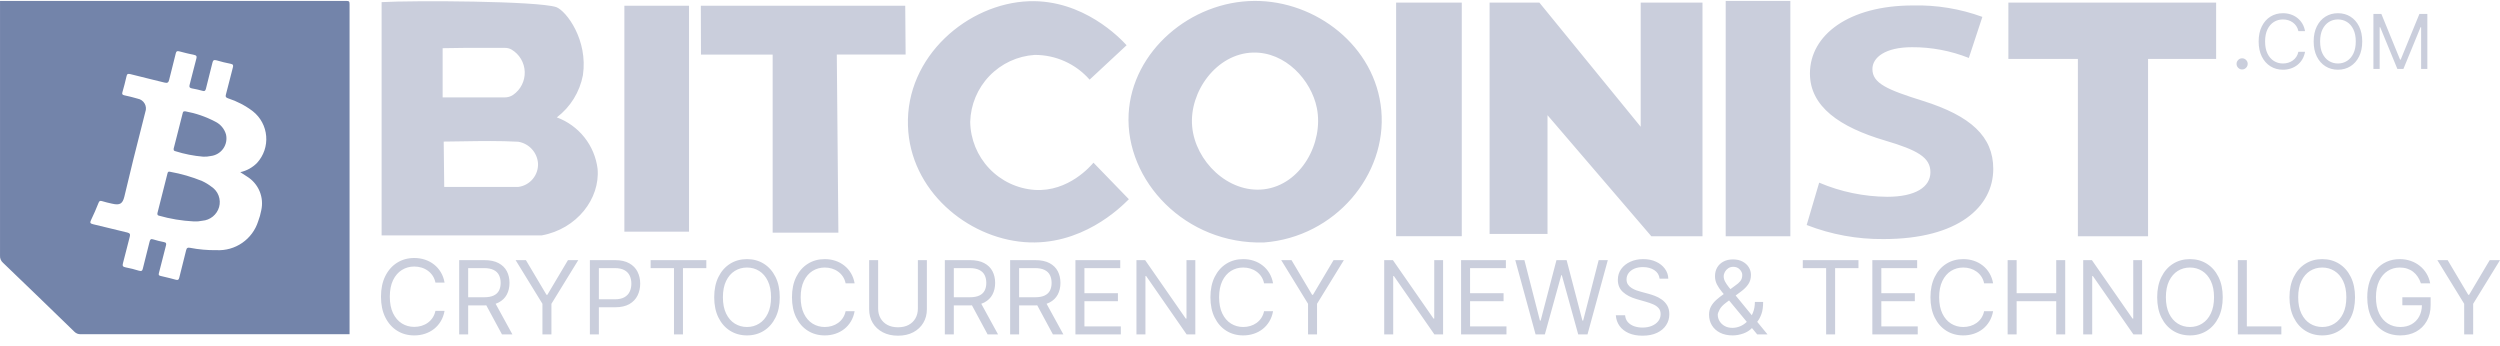
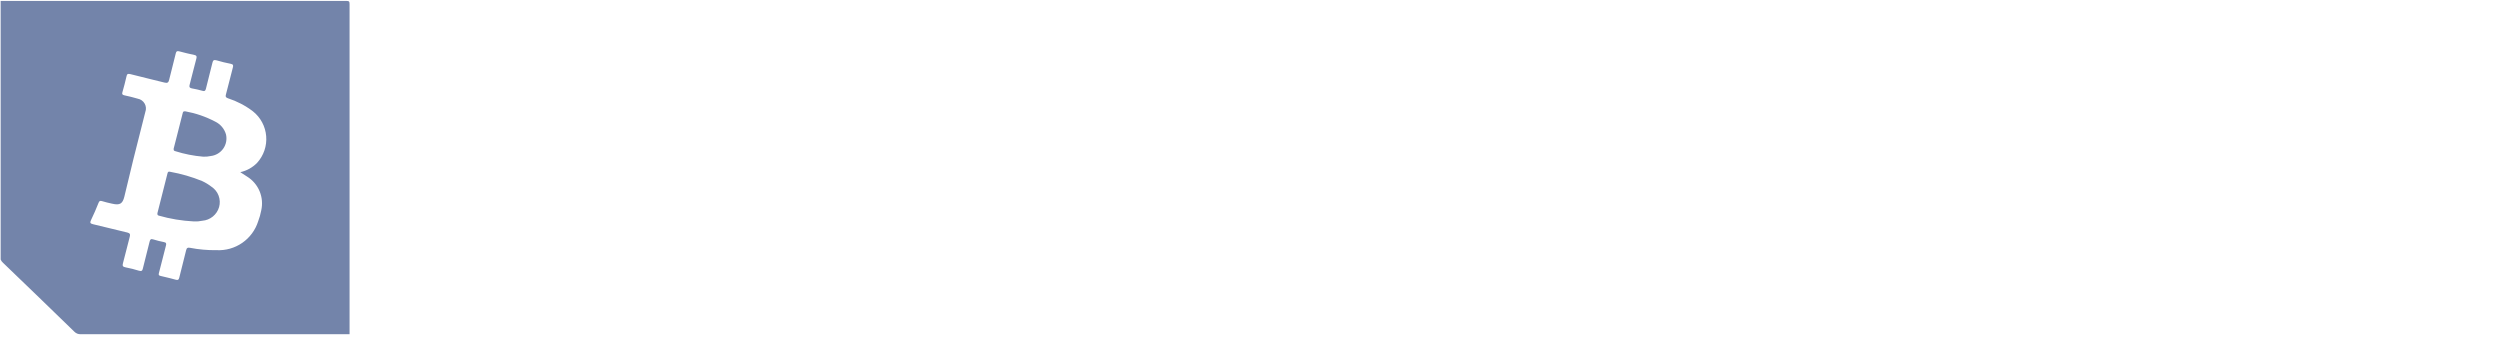
<svg xmlns="http://www.w3.org/2000/svg" width="246" height="34" viewBox="0 0 246 34" fill="none">
  <g clip-path="url(#clip0_579_3135)">
-     <path fill-rule="evenodd" clip-rule="evenodd" d="M0.002 0.091H34.084C34.337 0.091 34.397 0.143 34.397 0.388V32.886H7.942C7.828 32.891 7.714 32.873 7.608 32.832C7.502 32.791 7.405 32.728 7.325 32.647C4.988 30.375 2.644 28.11 0.292 25.853C0.193 25.767 0.115 25.659 0.065 25.538C0.014 25.416 -0.007 25.285 0.002 25.154V0.091ZM24.313 17.375L23.643 16.943C24.271 16.805 24.846 16.487 25.296 16.028C25.617 15.675 25.863 15.26 26.017 14.808C26.172 14.356 26.232 13.877 26.193 13.401C26.155 12.925 26.019 12.462 25.794 12.041C25.569 11.62 25.26 11.249 24.886 10.953C24.148 10.391 23.32 9.959 22.438 9.673C22.23 9.598 22.163 9.524 22.23 9.301C22.37 8.777 22.503 8.252 22.636 7.726C22.728 7.363 22.82 6.999 22.914 6.637C22.966 6.436 22.959 6.332 22.706 6.279C22.23 6.19 21.768 6.071 21.307 5.937C21.061 5.87 20.957 5.922 20.905 6.168C20.801 6.599 20.691 7.029 20.581 7.459C20.471 7.889 20.362 8.318 20.258 8.75C20.206 8.936 20.131 9.003 19.923 8.936C19.58 8.838 19.232 8.759 18.881 8.698C18.658 8.653 18.598 8.564 18.658 8.348C18.761 7.96 18.859 7.568 18.957 7.176C19.077 6.698 19.196 6.218 19.327 5.744C19.379 5.535 19.335 5.453 19.126 5.409C18.605 5.297 18.122 5.186 17.638 5.052C17.415 4.992 17.348 5.052 17.296 5.252C17.189 5.704 17.073 6.152 16.959 6.599C16.85 7.021 16.742 7.442 16.641 7.864C16.581 8.125 16.47 8.199 16.187 8.125C15.771 8.021 15.358 7.921 14.947 7.821C14.235 7.648 13.529 7.476 12.816 7.291C12.585 7.239 12.496 7.277 12.451 7.5C12.332 8.036 12.191 8.564 12.042 9.085C11.99 9.263 12.042 9.33 12.221 9.375C12.292 9.392 12.364 9.408 12.436 9.425C12.81 9.511 13.184 9.598 13.553 9.71C13.695 9.735 13.83 9.792 13.948 9.876C14.065 9.959 14.163 10.068 14.234 10.194C14.306 10.319 14.348 10.459 14.359 10.603C14.37 10.748 14.348 10.892 14.297 11.027L13.121 15.685L12.236 19.354C12.064 20.046 11.796 20.217 11.052 20.046L11.005 20.036C10.685 19.965 10.36 19.892 10.048 19.793C9.847 19.726 9.772 19.778 9.698 19.957C9.467 20.53 9.229 21.103 8.954 21.661C8.835 21.914 8.872 21.996 9.155 22.063C9.751 22.198 10.335 22.344 10.917 22.489C11.454 22.623 11.99 22.756 12.533 22.881C12.771 22.941 12.838 23.045 12.771 23.283C12.668 23.672 12.57 24.063 12.472 24.455C12.352 24.934 12.233 25.413 12.102 25.888C12.02 26.171 12.094 26.26 12.377 26.312C12.817 26.397 13.252 26.506 13.679 26.64C13.925 26.706 14.007 26.654 14.059 26.416C14.173 25.947 14.292 25.48 14.41 25.014C14.515 24.6 14.62 24.187 14.721 23.774C14.773 23.559 14.848 23.477 15.086 23.559C15.425 23.665 15.771 23.752 16.12 23.819C16.366 23.864 16.381 23.968 16.328 24.169C16.214 24.602 16.104 25.038 15.995 25.472C15.877 25.94 15.76 26.407 15.636 26.87C15.584 27.056 15.636 27.116 15.807 27.153C15.929 27.183 16.052 27.212 16.175 27.241C16.549 27.329 16.926 27.419 17.296 27.525C17.512 27.585 17.586 27.532 17.638 27.331C17.746 26.878 17.861 26.427 17.977 25.977C18.092 25.527 18.207 25.077 18.315 24.623C18.375 24.385 18.472 24.34 18.702 24.385C19.56 24.551 20.433 24.628 21.307 24.615C22.206 24.663 23.095 24.411 23.835 23.899C24.576 23.388 25.126 22.645 25.4 21.788C25.534 21.438 25.636 21.077 25.705 20.709C25.85 20.077 25.794 19.416 25.544 18.818C25.295 18.22 24.864 17.716 24.313 17.375ZM19.908 21.721C19.634 21.78 19.354 21.802 19.074 21.788C17.903 21.73 16.742 21.538 15.614 21.215C15.488 21.177 15.488 21.11 15.488 20.984C15.82 19.684 16.15 18.382 16.477 17.077C16.515 16.906 16.574 16.861 16.753 16.906C17.826 17.098 18.876 17.402 19.886 17.814C20.216 17.966 20.529 18.155 20.816 18.379C21.135 18.59 21.379 18.897 21.512 19.255C21.646 19.614 21.663 20.005 21.56 20.374C21.455 20.74 21.24 21.065 20.945 21.306C20.649 21.547 20.288 21.691 19.908 21.721ZM20.749 15.351C20.504 15.404 20.254 15.427 20.005 15.418C19.067 15.342 18.14 15.159 17.244 14.874C17.087 14.837 17.087 14.77 17.087 14.629C17.187 14.239 17.287 13.85 17.387 13.46C17.587 12.682 17.787 11.903 17.98 11.124C18.018 10.953 18.077 10.953 18.233 10.953C19.259 11.139 20.25 11.48 21.173 11.965C21.428 12.088 21.655 12.264 21.839 12.48C22.022 12.697 22.158 12.95 22.237 13.222C22.293 13.461 22.298 13.709 22.252 13.95C22.206 14.19 22.11 14.419 21.969 14.62C21.829 14.82 21.647 14.989 21.437 15.115C21.227 15.241 20.992 15.322 20.749 15.351Z" fill="#7384AA" />
-     <path fill-rule="evenodd" clip-rule="evenodd" d="M123.44 0.091C129.46 0.054 135.347 4.519 135.92 10.859C136.493 17.199 131.373 23.331 124.378 23.859C116.668 24.082 110.715 17.809 111.057 11.209C111.385 5.017 117.182 0.121 123.44 0.091ZM123.291 5.173C126.476 5.084 129.029 7.875 129.579 10.628C130.264 14.029 128.039 18.189 124.37 18.628C120.851 19.037 117.613 15.86 117.308 12.444C117.003 9.028 119.697 5.27 123.291 5.173ZM176.171 0.091H169.809V23.249H176.171V0.091ZM110.857 4.452L107.218 7.838C106.543 7.068 105.711 6.453 104.777 6.033C103.844 5.613 102.831 5.399 101.808 5.404C100.121 5.515 98.535 6.251 97.362 7.47C96.19 8.688 95.514 10.3 95.468 11.99C95.495 13.698 96.162 15.334 97.338 16.574C98.513 17.814 100.111 18.568 101.815 18.687C105.148 18.903 107.35 16.3 107.597 16.009L107.597 16.009L111.08 19.603L111.028 19.654C110.267 20.411 106.391 24.265 100.788 23.822C95.17 23.383 89.544 18.747 89.343 12.377C89.113 5.538 95.244 0.337 101.25 0.121C106.593 -0.065 110.239 3.775 110.857 4.452ZM37.55 23.16V0.21C40.705 0.031 52.895 0.091 54.74 0.701C55.737 1.088 57.873 3.931 57.359 7.399C57.045 9.052 56.131 10.531 54.792 11.551C55.861 11.945 56.8 12.626 57.508 13.518C58.215 14.411 58.663 15.481 58.803 16.611C59.056 19.55 56.764 22.527 53.319 23.16H37.55ZM43.712 18.397L43.66 13.932C44.296 13.927 44.918 13.916 45.532 13.906C47.366 13.876 49.129 13.847 50.997 13.947C51.508 14.031 51.976 14.283 52.328 14.663C52.68 15.043 52.895 15.53 52.939 16.046C52.974 16.613 52.791 17.172 52.427 17.609C52.063 18.046 51.547 18.328 50.982 18.397H43.712ZM43.556 4.742V9.586H49.65C49.947 9.589 50.237 9.504 50.484 9.341C50.851 9.089 51.149 8.749 51.35 8.351C51.551 7.954 51.648 7.513 51.634 7.068C51.619 6.623 51.492 6.188 51.265 5.805C51.038 5.422 50.718 5.103 50.335 4.876C50.14 4.766 49.919 4.71 49.695 4.712C49.053 4.714 48.415 4.713 47.778 4.712C46.378 4.709 44.983 4.706 43.556 4.742ZM61.438 0.567H67.8V22.795H61.438V0.567ZM68.961 0.567L68.976 5.374H76.03V22.892H82.497L82.341 5.367H89.113L89.075 0.567H68.961ZM143.838 0.254H137.378V23.241H143.838V0.254ZM146.576 23.018V0.254H151.473L161.444 12.473V0.254H167.524V23.249H162.493L152.276 11.335V23.018H146.576ZM211.369 23.249V5.798H218.067V0.254H197.625V5.798H204.464V23.249H211.369ZM43.745 27.806H42.847C42.794 27.548 42.701 27.321 42.569 27.125C42.438 26.93 42.279 26.765 42.091 26.633C41.905 26.498 41.698 26.396 41.471 26.329C41.245 26.261 41.008 26.227 40.762 26.227C40.313 26.227 39.906 26.341 39.542 26.568C39.18 26.794 38.891 27.129 38.676 27.57C38.464 28.012 38.358 28.554 38.358 29.196C38.358 29.838 38.464 30.38 38.676 30.822C38.891 31.264 39.18 31.598 39.542 31.825C39.906 32.052 40.313 32.165 40.762 32.165C41.008 32.165 41.245 32.131 41.471 32.064C41.698 31.996 41.905 31.896 42.091 31.763C42.279 31.628 42.438 31.463 42.569 31.267C42.701 31.069 42.794 30.842 42.847 30.587H43.745C43.678 30.965 43.554 31.305 43.376 31.604C43.197 31.903 42.975 32.158 42.71 32.368C42.444 32.575 42.146 32.733 41.815 32.842C41.487 32.951 41.136 33.005 40.762 33.005C40.129 33.005 39.567 32.851 39.075 32.542C38.582 32.233 38.195 31.793 37.912 31.224C37.63 30.654 37.489 29.978 37.489 29.196C37.489 28.414 37.63 27.738 37.912 27.169C38.195 26.599 38.582 26.16 39.075 25.851C39.567 25.542 40.129 25.387 40.762 25.387C41.136 25.387 41.487 25.442 41.815 25.55C42.146 25.659 42.444 25.818 42.71 26.028C42.975 26.236 43.197 26.489 43.376 26.788C43.554 27.085 43.678 27.424 43.745 27.806ZM45.183 32.904V25.597H47.652C48.222 25.597 48.691 25.695 49.057 25.89C49.423 26.083 49.695 26.348 49.871 26.686C50.047 27.023 50.135 27.407 50.135 27.838C50.135 28.268 50.047 28.65 49.871 28.983C49.695 29.316 49.425 29.578 49.061 29.768C48.97 29.815 48.873 29.856 48.77 29.891L50.42 32.904H49.393L47.852 30.046C47.791 30.049 47.729 30.05 47.666 30.05H46.068V32.904H45.183ZM47.637 29.25H46.068V26.382H47.623C48.018 26.382 48.336 26.443 48.576 26.564C48.816 26.683 48.991 26.852 49.1 27.071C49.209 27.29 49.264 27.545 49.264 27.838C49.264 28.13 49.209 28.382 49.1 28.594C48.993 28.803 48.819 28.965 48.579 29.079C48.341 29.194 48.028 29.25 47.637 29.25ZM50.736 25.597H51.749L53.775 29.008H53.861L55.887 25.597H56.9L54.261 29.893V32.904H53.376V29.893L50.736 25.597ZM58.045 25.597H60.513C61.087 25.597 61.555 25.701 61.919 25.908C62.285 26.112 62.556 26.389 62.732 26.739C62.908 27.089 62.996 27.479 62.996 27.909C62.996 28.34 62.908 28.731 62.732 29.083C62.559 29.435 62.29 29.715 61.926 29.925C61.562 30.132 61.096 30.235 60.528 30.235H58.929V32.904H58.045V25.597ZM60.499 29.45H58.929V26.382H60.485C60.882 26.382 61.201 26.449 61.441 26.582C61.681 26.713 61.855 26.894 61.962 27.124C62.071 27.355 62.126 27.617 62.126 27.909C62.126 28.202 62.071 28.465 61.962 28.698C61.855 28.928 61.682 29.111 61.444 29.247C61.207 29.383 60.892 29.45 60.499 29.45ZM64.022 26.382V25.597H69.502V26.382H67.204V32.904H66.32V26.382H64.022ZM76.728 29.25C76.728 30.021 76.589 30.687 76.31 31.248C76.032 31.81 75.65 32.242 75.165 32.547C74.68 32.851 74.126 33.004 73.503 33.004C72.88 33.004 72.325 32.851 71.84 32.547C71.355 32.242 70.973 31.81 70.695 31.248C70.417 30.687 70.278 30.021 70.278 29.25C70.278 28.48 70.417 27.814 70.695 27.253C70.973 26.692 71.355 26.259 71.84 25.954C72.325 25.65 72.88 25.497 73.503 25.497C74.126 25.497 74.68 25.65 75.165 25.954C75.65 26.259 76.032 26.692 76.31 27.253C76.589 27.814 76.728 28.48 76.728 29.25ZM75.871 29.25C75.871 28.618 75.766 28.084 75.554 27.649C75.345 27.213 75.061 26.884 74.701 26.66C74.345 26.437 73.945 26.325 73.503 26.325C73.06 26.325 72.66 26.437 72.3 26.66C71.944 26.884 71.659 27.213 71.448 27.649C71.239 28.084 71.134 28.618 71.134 29.25C71.134 29.883 71.239 30.417 71.448 30.852C71.659 31.288 71.944 31.617 72.3 31.84C72.66 32.064 73.06 32.176 73.503 32.176C73.945 32.176 74.345 32.064 74.701 31.84C75.061 31.617 75.345 31.288 75.554 30.852C75.766 30.417 75.871 29.883 75.871 29.25ZM84.095 27.881H83.21C83.157 27.626 83.066 27.403 82.935 27.21C82.807 27.017 82.65 26.856 82.464 26.725C82.281 26.592 82.078 26.492 81.854 26.425C81.631 26.358 81.397 26.325 81.155 26.325C80.713 26.325 80.312 26.437 79.953 26.66C79.596 26.884 79.312 27.213 79.1 27.649C78.891 28.084 78.786 28.618 78.786 29.25C78.786 29.883 78.891 30.417 79.1 30.852C79.312 31.288 79.596 31.617 79.953 31.84C80.312 32.064 80.713 32.176 81.155 32.176C81.397 32.176 81.631 32.143 81.854 32.076C82.078 32.009 82.281 31.911 82.464 31.78C82.65 31.647 82.807 31.484 82.935 31.291C83.066 31.096 83.157 30.873 83.21 30.62H84.095C84.028 30.994 83.907 31.328 83.731 31.623C83.555 31.918 83.336 32.169 83.074 32.376C82.813 32.58 82.519 32.736 82.193 32.843C81.87 32.95 81.524 33.004 81.155 33.004C80.532 33.004 79.978 32.851 79.493 32.547C79.007 32.242 78.626 31.81 78.347 31.248C78.069 30.687 77.93 30.021 77.93 29.25C77.93 28.48 78.069 27.814 78.347 27.253C78.626 26.692 79.007 26.259 79.493 25.954C79.978 25.65 80.532 25.497 81.155 25.497C81.524 25.497 81.87 25.551 82.193 25.658C82.519 25.765 82.813 25.922 83.074 26.129C83.336 26.334 83.555 26.583 83.731 26.878C83.907 27.171 84.028 27.505 84.095 27.881ZM90.319 25.597H91.204V30.435C91.204 30.934 91.086 31.38 90.85 31.773C90.618 32.163 90.288 32.471 89.862 32.697C89.437 32.92 88.937 33.032 88.364 33.032C87.791 33.032 87.291 32.92 86.866 32.697C86.44 32.471 86.109 32.163 85.874 31.773C85.641 31.38 85.524 30.934 85.524 30.435V25.597H86.409V30.364C86.409 30.72 86.487 31.038 86.644 31.316C86.801 31.592 87.025 31.81 87.315 31.969C87.608 32.126 87.957 32.204 88.364 32.204C88.771 32.204 89.12 32.126 89.413 31.969C89.705 31.81 89.929 31.592 90.084 31.316C90.24 31.038 90.319 30.72 90.319 30.364V25.597ZM92.971 25.597H95.439C96.01 25.597 96.479 25.695 96.845 25.89C97.211 26.083 97.482 26.348 97.658 26.686C97.834 27.023 97.922 27.407 97.922 27.838C97.922 28.268 97.834 28.65 97.658 28.983C97.482 29.316 97.212 29.578 96.848 29.768C96.758 29.815 96.66 29.856 96.557 29.891L98.208 32.904H97.18L95.64 30.046C95.579 30.049 95.517 30.05 95.454 30.05H93.855V32.904H92.971V25.597ZM95.425 29.25H93.855V26.382H95.411C95.805 26.382 96.123 26.443 96.363 26.564C96.603 26.683 96.778 26.852 96.888 27.071C96.997 27.29 97.052 27.545 97.052 27.838C97.052 28.13 96.997 28.382 96.888 28.594C96.781 28.803 96.607 28.965 96.367 29.079C96.129 29.194 95.815 29.25 95.425 29.25ZM99.397 25.597H101.865C102.436 25.597 102.905 25.695 103.271 25.89C103.637 26.083 103.908 26.348 104.084 26.686C104.26 27.023 104.348 27.407 104.348 27.838C104.348 28.268 104.26 28.65 104.084 28.983C103.908 29.316 103.638 29.578 103.274 29.768C103.184 29.815 103.086 29.856 102.983 29.891L104.634 32.904H103.606L102.066 30.046C102.005 30.049 101.943 30.05 101.879 30.05H100.281V32.904H99.397V25.597ZM101.851 29.25H100.281V26.382H101.837C102.231 26.382 102.549 26.443 102.789 26.564C103.029 26.683 103.204 26.852 103.314 27.071C103.423 27.29 103.478 27.545 103.478 27.838C103.478 28.13 103.423 28.382 103.314 28.594C103.207 28.803 103.033 28.965 102.793 29.079C102.555 29.194 102.241 29.25 101.851 29.25ZM105.822 25.597H110.232V26.382H106.707V28.851H110.004V29.636H106.707V32.119H110.289V32.904H105.822V25.597ZM117.62 32.904H116.764L112.783 27.167H112.711V32.904H111.827V25.597H112.683L116.678 31.348H116.75V25.597H117.62V32.904ZM125.27 27.881H124.385C124.333 27.626 124.241 27.403 124.11 27.21C123.982 27.017 123.825 26.856 123.639 26.725C123.456 26.592 123.253 26.492 123.029 26.425C122.806 26.358 122.573 26.325 122.33 26.325C121.888 26.325 121.487 26.437 121.128 26.66C120.771 26.884 120.487 27.213 120.275 27.649C120.066 28.084 119.961 28.618 119.961 29.25C119.961 29.883 120.066 30.417 120.275 30.852C120.487 31.288 120.771 31.617 121.128 31.84C121.487 32.064 121.888 32.176 122.33 32.176C122.573 32.176 122.806 32.143 123.029 32.076C123.253 32.009 123.456 31.911 123.639 31.78C123.825 31.647 123.982 31.484 124.11 31.291C124.241 31.096 124.333 30.873 124.385 30.62H125.27C125.203 30.994 125.082 31.328 124.906 31.623C124.73 31.918 124.511 32.169 124.249 32.376C123.988 32.58 123.694 32.736 123.368 32.843C123.045 32.95 122.699 33.004 122.33 33.004C121.707 33.004 121.153 32.851 120.668 32.547C120.182 32.242 119.801 31.81 119.523 31.248C119.244 30.687 119.105 30.021 119.105 29.25C119.105 28.48 119.244 27.814 119.523 27.253C119.801 26.692 120.182 26.259 120.668 25.954C121.153 25.65 121.707 25.497 122.33 25.497C122.699 25.497 123.045 25.551 123.368 25.658C123.694 25.765 123.988 25.922 124.249 26.129C124.511 26.334 124.73 26.583 124.906 26.878C125.082 27.171 125.203 27.505 125.27 27.881ZM126.072 25.597H127.085L129.111 29.008H129.197L131.223 25.597H132.236L129.596 29.893V32.904H128.711V29.893L126.072 25.597ZM142 32.904H141.143L137.162 27.167H137.091V32.904H136.206V25.597H137.062L141.058 31.348H141.129V25.597H142V32.904ZM143.77 25.597H148.179V26.382H144.655V28.851H147.951V29.636H144.655V32.119H148.236V32.904H143.77V25.597ZM149.103 25.597H150.002L151.529 31.548H151.601L153.156 25.597H154.155L155.71 31.548H155.782L157.309 25.597H158.208L156.21 32.904H155.296L153.684 27.081H153.627L152.014 32.904H151.101L149.103 25.597ZM163.306 27.424C163.263 27.062 163.089 26.782 162.785 26.582C162.48 26.382 162.107 26.282 161.664 26.282C161.341 26.282 161.058 26.335 160.815 26.439C160.575 26.544 160.387 26.688 160.252 26.871C160.119 27.054 160.052 27.262 160.052 27.495C160.052 27.69 160.098 27.858 160.191 27.998C160.286 28.136 160.408 28.252 160.555 28.344C160.702 28.435 160.857 28.51 161.019 28.569C161.18 28.626 161.329 28.673 161.465 28.708L162.207 28.908C162.397 28.958 162.609 29.027 162.842 29.115C163.077 29.203 163.302 29.323 163.516 29.475C163.732 29.625 163.911 29.818 164.051 30.053C164.191 30.289 164.262 30.578 164.262 30.92C164.262 31.315 164.158 31.672 163.951 31.99C163.747 32.309 163.447 32.562 163.052 32.75C162.66 32.938 162.183 33.032 161.622 33.032C161.098 33.032 160.645 32.948 160.262 32.779C159.882 32.61 159.582 32.374 159.363 32.072C159.147 31.77 159.025 31.42 158.996 31.02H159.909C159.933 31.296 160.026 31.524 160.188 31.705C160.352 31.883 160.559 32.017 160.808 32.105C161.06 32.19 161.332 32.233 161.622 32.233C161.959 32.233 162.263 32.178 162.531 32.069C162.8 31.957 163.013 31.802 163.17 31.605C163.327 31.405 163.405 31.172 163.405 30.906C163.405 30.663 163.338 30.466 163.202 30.314C163.067 30.161 162.888 30.038 162.667 29.943C162.446 29.848 162.207 29.764 161.95 29.693L161.051 29.436C160.48 29.272 160.028 29.038 159.695 28.733C159.362 28.429 159.196 28.03 159.196 27.538C159.196 27.129 159.306 26.772 159.528 26.468C159.751 26.161 160.051 25.923 160.427 25.754C160.805 25.583 161.227 25.497 161.693 25.497C162.164 25.497 162.583 25.582 162.949 25.751C163.315 25.917 163.605 26.146 163.819 26.436C164.036 26.726 164.15 27.055 164.162 27.424H163.306ZM170.497 33.004C170.016 33.004 169.602 32.916 169.255 32.74C168.908 32.564 168.64 32.322 168.453 32.015C168.265 31.709 168.171 31.358 168.171 30.963C168.171 30.659 168.235 30.389 168.363 30.153C168.494 29.915 168.674 29.695 168.902 29.493C169.112 29.307 169.35 29.121 169.617 28.935L169.441 28.723C169.231 28.47 169.065 28.222 168.941 27.977C168.818 27.732 168.756 27.467 168.756 27.181C168.756 26.853 168.828 26.565 168.973 26.318C169.121 26.068 169.327 25.875 169.591 25.737C169.857 25.596 170.168 25.526 170.525 25.526C170.892 25.526 171.207 25.597 171.471 25.74C171.735 25.88 171.938 26.067 172.081 26.3C172.223 26.531 172.295 26.782 172.295 27.053C172.295 27.403 172.208 27.706 172.034 27.963C171.861 28.22 171.624 28.459 171.324 28.68L170.789 29.078L172.377 31.018C172.419 30.938 172.457 30.854 172.491 30.767C172.617 30.453 172.68 30.1 172.68 29.707H173.493C173.493 30.192 173.438 30.588 173.326 30.895C173.214 31.202 173.088 31.442 172.948 31.616L172.907 31.665L173.922 32.904H172.908L172.393 32.282C172.167 32.514 171.89 32.691 171.56 32.811C171.201 32.939 170.846 33.004 170.497 33.004ZM169.869 29.764L170.139 29.563L170.14 29.564L171.886 31.671C171.7 31.847 171.496 31.986 171.274 32.087C171.013 32.203 170.744 32.261 170.468 32.261C170.178 32.261 169.925 32.201 169.708 32.08C169.492 31.958 169.324 31.799 169.205 31.602C169.086 31.404 169.027 31.191 169.027 30.963C169.027 30.863 169.085 30.699 169.202 30.471C169.318 30.242 169.541 30.007 169.869 29.764ZM170.754 28.095L170.274 28.451L170.111 28.252C169.966 28.069 169.846 27.89 169.751 27.716C169.658 27.541 169.612 27.367 169.612 27.196C169.612 27.043 169.651 26.896 169.73 26.753C169.811 26.608 169.921 26.489 170.061 26.396C170.204 26.301 170.368 26.254 170.554 26.254C170.818 26.254 171.031 26.341 171.192 26.514C171.356 26.688 171.439 26.867 171.439 27.053C171.439 27.303 171.376 27.505 171.249 27.659C171.126 27.814 170.96 27.959 170.754 28.095ZM177.394 26.382V25.597H182.873V26.382H180.576V32.904H179.691V26.382H177.394ZM184.239 25.597H188.648V26.382H185.123V28.851H188.42V29.636H185.123V32.119H188.705V32.904H184.239V25.597ZM196.122 27.881H195.237C195.185 27.626 195.093 27.403 194.963 27.21C194.834 27.017 194.677 26.856 194.492 26.725C194.309 26.592 194.105 26.492 193.882 26.425C193.658 26.358 193.425 26.325 193.182 26.325C192.74 26.325 192.339 26.437 191.98 26.66C191.623 26.884 191.339 27.213 191.128 27.649C190.918 28.084 190.814 28.618 190.814 29.25C190.814 29.883 190.918 30.417 191.128 30.852C191.339 31.288 191.623 31.617 191.98 31.84C192.339 32.064 192.74 32.176 193.182 32.176C193.425 32.176 193.658 32.143 193.882 32.076C194.105 32.009 194.309 31.911 194.492 31.78C194.677 31.647 194.834 31.484 194.963 31.291C195.093 31.096 195.185 30.873 195.237 30.62H196.122C196.055 30.994 195.934 31.328 195.758 31.623C195.582 31.918 195.363 32.169 195.102 32.376C194.84 32.58 194.546 32.736 194.221 32.843C193.897 32.95 193.551 33.004 193.182 33.004C192.559 33.004 192.005 32.851 191.52 32.547C191.035 32.242 190.653 31.81 190.375 31.248C190.097 30.687 189.957 30.021 189.957 29.25C189.957 28.48 190.097 27.814 190.375 27.253C190.653 26.692 191.035 26.259 191.52 25.954C192.005 25.65 192.559 25.497 193.182 25.497C193.551 25.497 193.897 25.551 194.221 25.658C194.546 25.765 194.84 25.922 195.102 26.129C195.363 26.334 195.582 26.583 195.758 26.878C195.934 27.171 196.055 27.505 196.122 27.881ZM197.552 25.597H198.436V28.851H202.332V25.597H203.217V32.904H202.332V29.636H198.436V32.904H197.552V25.597ZM210.782 32.904H209.926L205.944 27.167H205.873V32.904H204.988V25.597H205.844L209.84 31.348H209.911V25.597H210.782V32.904ZM218.717 29.25C218.717 30.021 218.578 30.687 218.299 31.248C218.021 31.81 217.639 32.242 217.154 32.547C216.669 32.851 216.115 33.004 215.492 33.004C214.869 33.004 214.315 32.851 213.829 32.547C213.344 32.242 212.962 31.81 212.684 31.248C212.406 30.687 212.267 30.021 212.267 29.25C212.267 28.48 212.406 27.814 212.684 27.253C212.962 26.692 213.344 26.259 213.829 25.954C214.315 25.65 214.869 25.497 215.492 25.497C216.115 25.497 216.669 25.65 217.154 25.954C217.639 26.259 218.021 26.692 218.299 27.253C218.578 27.814 218.717 28.48 218.717 29.25ZM217.861 29.25C217.861 28.618 217.755 28.084 217.543 27.649C217.334 27.213 217.05 26.884 216.69 26.66C216.334 26.437 215.934 26.325 215.492 26.325C215.049 26.325 214.649 26.437 214.29 26.66C213.933 26.884 213.649 27.213 213.437 27.649C213.228 28.084 213.123 28.618 213.123 29.25C213.123 29.883 213.228 30.417 213.437 30.852C213.649 31.288 213.933 31.617 214.29 31.84C214.649 32.064 215.049 32.176 215.492 32.176C215.934 32.176 216.334 32.064 216.69 31.84C217.05 31.617 217.334 31.288 217.543 30.852C217.755 30.417 217.861 29.883 217.861 29.25ZM220.204 25.597H221.089V32.119H224.485V32.904H220.204V25.597ZM231.735 29.25C231.735 30.021 231.596 30.687 231.318 31.248C231.04 31.81 230.658 32.242 230.173 32.547C229.688 32.851 229.134 33.004 228.51 33.004C227.887 33.004 227.333 32.851 226.848 32.547C226.363 32.242 225.981 31.81 225.703 31.248C225.425 30.687 225.285 30.021 225.285 29.25C225.285 28.48 225.425 27.814 225.703 27.253C225.981 26.692 226.363 26.259 226.848 25.954C227.333 25.65 227.887 25.497 228.51 25.497C229.134 25.497 229.688 25.65 230.173 25.954C230.658 26.259 231.04 26.692 231.318 27.253C231.596 27.814 231.735 28.48 231.735 29.25ZM230.879 29.25C230.879 28.618 230.773 28.084 230.562 27.649C230.352 27.213 230.068 26.884 229.709 26.66C229.352 26.437 228.953 26.325 228.51 26.325C228.068 26.325 227.667 26.437 227.308 26.66C226.951 26.884 226.667 27.213 226.456 27.649C226.246 28.084 226.142 28.618 226.142 29.25C226.142 29.883 226.246 30.417 226.456 30.852C226.667 31.288 226.951 31.617 227.308 31.84C227.667 32.064 228.068 32.176 228.51 32.176C228.953 32.176 229.352 32.064 229.709 31.84C230.068 31.617 230.352 31.288 230.562 30.852C230.773 30.417 230.879 29.883 230.879 29.25ZM238.218 27.881C238.139 27.64 238.036 27.425 237.907 27.235C237.781 27.042 237.63 26.878 237.454 26.743C237.281 26.607 237.083 26.504 236.862 26.432C236.641 26.361 236.398 26.325 236.134 26.325C235.701 26.325 235.308 26.437 234.953 26.66C234.599 26.884 234.317 27.213 234.108 27.649C233.899 28.084 233.794 28.618 233.794 29.25C233.794 29.883 233.9 30.417 234.111 30.852C234.323 31.288 234.61 31.617 234.971 31.84C235.333 32.064 235.739 32.176 236.191 32.176C236.61 32.176 236.979 32.087 237.297 31.908C237.618 31.728 237.868 31.473 238.046 31.145C238.219 30.828 238.31 30.459 238.317 30.035H236.391V29.25H239.174V30.035C239.174 30.637 239.045 31.16 238.788 31.605C238.534 32.05 238.182 32.395 237.732 32.64C237.285 32.882 236.772 33.004 236.191 33.004C235.544 33.004 234.976 32.851 234.486 32.547C233.998 32.242 233.618 31.81 233.344 31.248C233.073 30.687 232.938 30.021 232.938 29.25C232.938 28.673 233.015 28.153 233.17 27.692C233.327 27.228 233.548 26.833 233.833 26.507C234.119 26.181 234.456 25.932 234.846 25.758C235.236 25.584 235.666 25.497 236.134 25.497C236.52 25.497 236.879 25.556 237.212 25.672C237.547 25.787 237.845 25.949 238.107 26.161C238.371 26.37 238.591 26.621 238.767 26.914C238.943 27.204 239.064 27.526 239.131 27.881H238.218ZM239.835 25.597H240.849L242.875 29.008H242.961L244.987 25.597H246L243.36 29.893V32.904H242.475V29.893L239.835 25.597ZM220.239 6.673C220.346 6.781 220.475 6.835 220.626 6.835C220.727 6.835 220.819 6.81 220.9 6.761C220.983 6.711 221.049 6.644 221.098 6.56C221.149 6.477 221.174 6.385 221.174 6.286C221.174 6.136 221.121 6.007 221.013 5.899C220.905 5.791 220.776 5.737 220.626 5.737C220.475 5.737 220.346 5.791 220.239 5.899C220.131 6.007 220.077 6.136 220.077 6.286C220.077 6.436 220.131 6.565 220.239 6.673ZM226.162 3.065H226.817C226.768 2.787 226.678 2.539 226.548 2.322C226.417 2.104 226.255 1.919 226.061 1.767C225.868 1.614 225.65 1.498 225.409 1.419C225.169 1.339 224.913 1.3 224.64 1.3C224.178 1.3 223.768 1.412 223.408 1.638C223.049 1.863 222.766 2.184 222.56 2.6C222.354 3.016 222.251 3.509 222.251 4.08C222.251 4.651 222.354 5.144 222.56 5.56C222.766 5.975 223.049 6.296 223.408 6.521C223.768 6.747 224.178 6.86 224.64 6.86C224.913 6.86 225.169 6.82 225.409 6.741C225.65 6.662 225.868 6.546 226.061 6.395C226.255 6.241 226.417 6.056 226.548 5.837C226.678 5.619 226.768 5.371 226.817 5.094H226.162C226.123 5.281 226.055 5.447 225.958 5.591C225.863 5.734 225.747 5.855 225.609 5.953C225.474 6.05 225.323 6.123 225.158 6.173C224.992 6.222 224.819 6.247 224.64 6.247C224.312 6.247 224.015 6.164 223.749 5.998C223.485 5.833 223.274 5.589 223.117 5.266C222.962 4.944 222.885 4.548 222.885 4.08C222.885 3.611 222.962 3.216 223.117 2.893C223.274 2.571 223.485 2.327 223.749 2.161C224.015 1.996 224.312 1.913 224.64 1.913C224.819 1.913 224.992 1.937 225.158 1.987C225.323 2.036 225.474 2.11 225.609 2.209C225.747 2.306 225.863 2.425 225.958 2.568C226.055 2.711 226.123 2.876 226.162 3.065ZM232.133 5.56C232.339 5.144 232.443 4.651 232.443 4.08C232.443 3.509 232.339 3.016 232.133 2.6C231.927 2.184 231.644 1.863 231.285 1.638C230.926 1.412 230.515 1.3 230.054 1.3C229.592 1.3 229.182 1.412 228.822 1.638C228.463 1.863 228.18 2.184 227.974 2.6C227.768 3.016 227.665 3.509 227.665 4.08C227.665 4.651 227.768 5.144 227.974 5.56C228.18 5.975 228.463 6.296 228.822 6.521C229.182 6.747 229.592 6.86 230.054 6.86C230.515 6.86 230.926 6.747 231.285 6.521C231.644 6.296 231.927 5.975 232.133 5.56ZM231.573 2.893C231.73 3.216 231.808 3.611 231.808 4.08C231.808 4.548 231.73 4.944 231.573 5.266C231.418 5.589 231.208 5.833 230.942 5.998C230.677 6.164 230.381 6.247 230.054 6.247C229.726 6.247 229.429 6.164 229.163 5.998C228.899 5.833 228.688 5.589 228.531 5.266C228.376 4.944 228.299 4.548 228.299 4.08C228.299 3.611 228.376 3.216 228.531 2.893C228.688 2.571 228.899 2.327 229.163 2.161C229.429 1.996 229.726 1.913 230.054 1.913C230.381 1.913 230.677 1.996 230.942 2.161C231.208 2.327 231.418 2.571 231.573 2.893ZM234.327 1.374H233.544V6.786H234.158V2.674H234.21L235.902 6.786H236.494L238.185 2.674H238.238V6.786H238.851V1.374H238.069L236.229 5.866H236.166L234.327 1.374ZM179.006 17.973C181.125 18.874 183.401 19.347 185.704 19.364C188.479 19.364 189.953 18.404 189.953 16.946C189.953 15.487 188.68 14.773 185.488 13.828C181.023 12.511 178.098 10.486 178.098 7.234C178.098 3.439 181.931 0.537 188.234 0.537C190.561 0.481 192.878 0.862 195.065 1.661L193.733 5.702C191.952 4.995 190.053 4.636 188.137 4.645C185.503 4.645 184.245 5.657 184.245 6.795C184.245 8.209 185.733 8.834 189.201 9.921C193.941 11.409 196.137 13.441 196.137 16.618C196.137 20.339 192.714 23.524 185.346 23.524C182.759 23.55 180.19 23.081 177.778 22.14L179.006 17.973Z" fill="#CACEDC" />
+     <path fill-rule="evenodd" clip-rule="evenodd" d="M0.002 0.091H34.084C34.337 0.091 34.397 0.143 34.397 0.388V32.886H7.942C7.828 32.891 7.714 32.873 7.608 32.832C7.502 32.791 7.405 32.728 7.325 32.647C4.988 30.375 2.644 28.11 0.292 25.853C0.193 25.767 0.115 25.659 0.065 25.538V0.091ZM24.313 17.375L23.643 16.943C24.271 16.805 24.846 16.487 25.296 16.028C25.617 15.675 25.863 15.26 26.017 14.808C26.172 14.356 26.232 13.877 26.193 13.401C26.155 12.925 26.019 12.462 25.794 12.041C25.569 11.62 25.26 11.249 24.886 10.953C24.148 10.391 23.32 9.959 22.438 9.673C22.23 9.598 22.163 9.524 22.23 9.301C22.37 8.777 22.503 8.252 22.636 7.726C22.728 7.363 22.82 6.999 22.914 6.637C22.966 6.436 22.959 6.332 22.706 6.279C22.23 6.19 21.768 6.071 21.307 5.937C21.061 5.87 20.957 5.922 20.905 6.168C20.801 6.599 20.691 7.029 20.581 7.459C20.471 7.889 20.362 8.318 20.258 8.75C20.206 8.936 20.131 9.003 19.923 8.936C19.58 8.838 19.232 8.759 18.881 8.698C18.658 8.653 18.598 8.564 18.658 8.348C18.761 7.96 18.859 7.568 18.957 7.176C19.077 6.698 19.196 6.218 19.327 5.744C19.379 5.535 19.335 5.453 19.126 5.409C18.605 5.297 18.122 5.186 17.638 5.052C17.415 4.992 17.348 5.052 17.296 5.252C17.189 5.704 17.073 6.152 16.959 6.599C16.85 7.021 16.742 7.442 16.641 7.864C16.581 8.125 16.47 8.199 16.187 8.125C15.771 8.021 15.358 7.921 14.947 7.821C14.235 7.648 13.529 7.476 12.816 7.291C12.585 7.239 12.496 7.277 12.451 7.5C12.332 8.036 12.191 8.564 12.042 9.085C11.99 9.263 12.042 9.33 12.221 9.375C12.292 9.392 12.364 9.408 12.436 9.425C12.81 9.511 13.184 9.598 13.553 9.71C13.695 9.735 13.83 9.792 13.948 9.876C14.065 9.959 14.163 10.068 14.234 10.194C14.306 10.319 14.348 10.459 14.359 10.603C14.37 10.748 14.348 10.892 14.297 11.027L13.121 15.685L12.236 19.354C12.064 20.046 11.796 20.217 11.052 20.046L11.005 20.036C10.685 19.965 10.36 19.892 10.048 19.793C9.847 19.726 9.772 19.778 9.698 19.957C9.467 20.53 9.229 21.103 8.954 21.661C8.835 21.914 8.872 21.996 9.155 22.063C9.751 22.198 10.335 22.344 10.917 22.489C11.454 22.623 11.99 22.756 12.533 22.881C12.771 22.941 12.838 23.045 12.771 23.283C12.668 23.672 12.57 24.063 12.472 24.455C12.352 24.934 12.233 25.413 12.102 25.888C12.02 26.171 12.094 26.26 12.377 26.312C12.817 26.397 13.252 26.506 13.679 26.64C13.925 26.706 14.007 26.654 14.059 26.416C14.173 25.947 14.292 25.48 14.41 25.014C14.515 24.6 14.62 24.187 14.721 23.774C14.773 23.559 14.848 23.477 15.086 23.559C15.425 23.665 15.771 23.752 16.12 23.819C16.366 23.864 16.381 23.968 16.328 24.169C16.214 24.602 16.104 25.038 15.995 25.472C15.877 25.94 15.76 26.407 15.636 26.87C15.584 27.056 15.636 27.116 15.807 27.153C15.929 27.183 16.052 27.212 16.175 27.241C16.549 27.329 16.926 27.419 17.296 27.525C17.512 27.585 17.586 27.532 17.638 27.331C17.746 26.878 17.861 26.427 17.977 25.977C18.092 25.527 18.207 25.077 18.315 24.623C18.375 24.385 18.472 24.34 18.702 24.385C19.56 24.551 20.433 24.628 21.307 24.615C22.206 24.663 23.095 24.411 23.835 23.899C24.576 23.388 25.126 22.645 25.4 21.788C25.534 21.438 25.636 21.077 25.705 20.709C25.85 20.077 25.794 19.416 25.544 18.818C25.295 18.22 24.864 17.716 24.313 17.375ZM19.908 21.721C19.634 21.78 19.354 21.802 19.074 21.788C17.903 21.73 16.742 21.538 15.614 21.215C15.488 21.177 15.488 21.11 15.488 20.984C15.82 19.684 16.15 18.382 16.477 17.077C16.515 16.906 16.574 16.861 16.753 16.906C17.826 17.098 18.876 17.402 19.886 17.814C20.216 17.966 20.529 18.155 20.816 18.379C21.135 18.59 21.379 18.897 21.512 19.255C21.646 19.614 21.663 20.005 21.56 20.374C21.455 20.74 21.24 21.065 20.945 21.306C20.649 21.547 20.288 21.691 19.908 21.721ZM20.749 15.351C20.504 15.404 20.254 15.427 20.005 15.418C19.067 15.342 18.14 15.159 17.244 14.874C17.087 14.837 17.087 14.77 17.087 14.629C17.187 14.239 17.287 13.85 17.387 13.46C17.587 12.682 17.787 11.903 17.98 11.124C18.018 10.953 18.077 10.953 18.233 10.953C19.259 11.139 20.25 11.48 21.173 11.965C21.428 12.088 21.655 12.264 21.839 12.48C22.022 12.697 22.158 12.95 22.237 13.222C22.293 13.461 22.298 13.709 22.252 13.95C22.206 14.19 22.11 14.419 21.969 14.62C21.829 14.82 21.647 14.989 21.437 15.115C21.227 15.241 20.992 15.322 20.749 15.351Z" fill="#7384AA" />
  </g>
  <defs>
    <clipPath id="clip0_579_3135">
      <rect width="246" height="32.941" fill="white" transform="translate(0 0.091)" />
    </clipPath>
  </defs>
</svg>